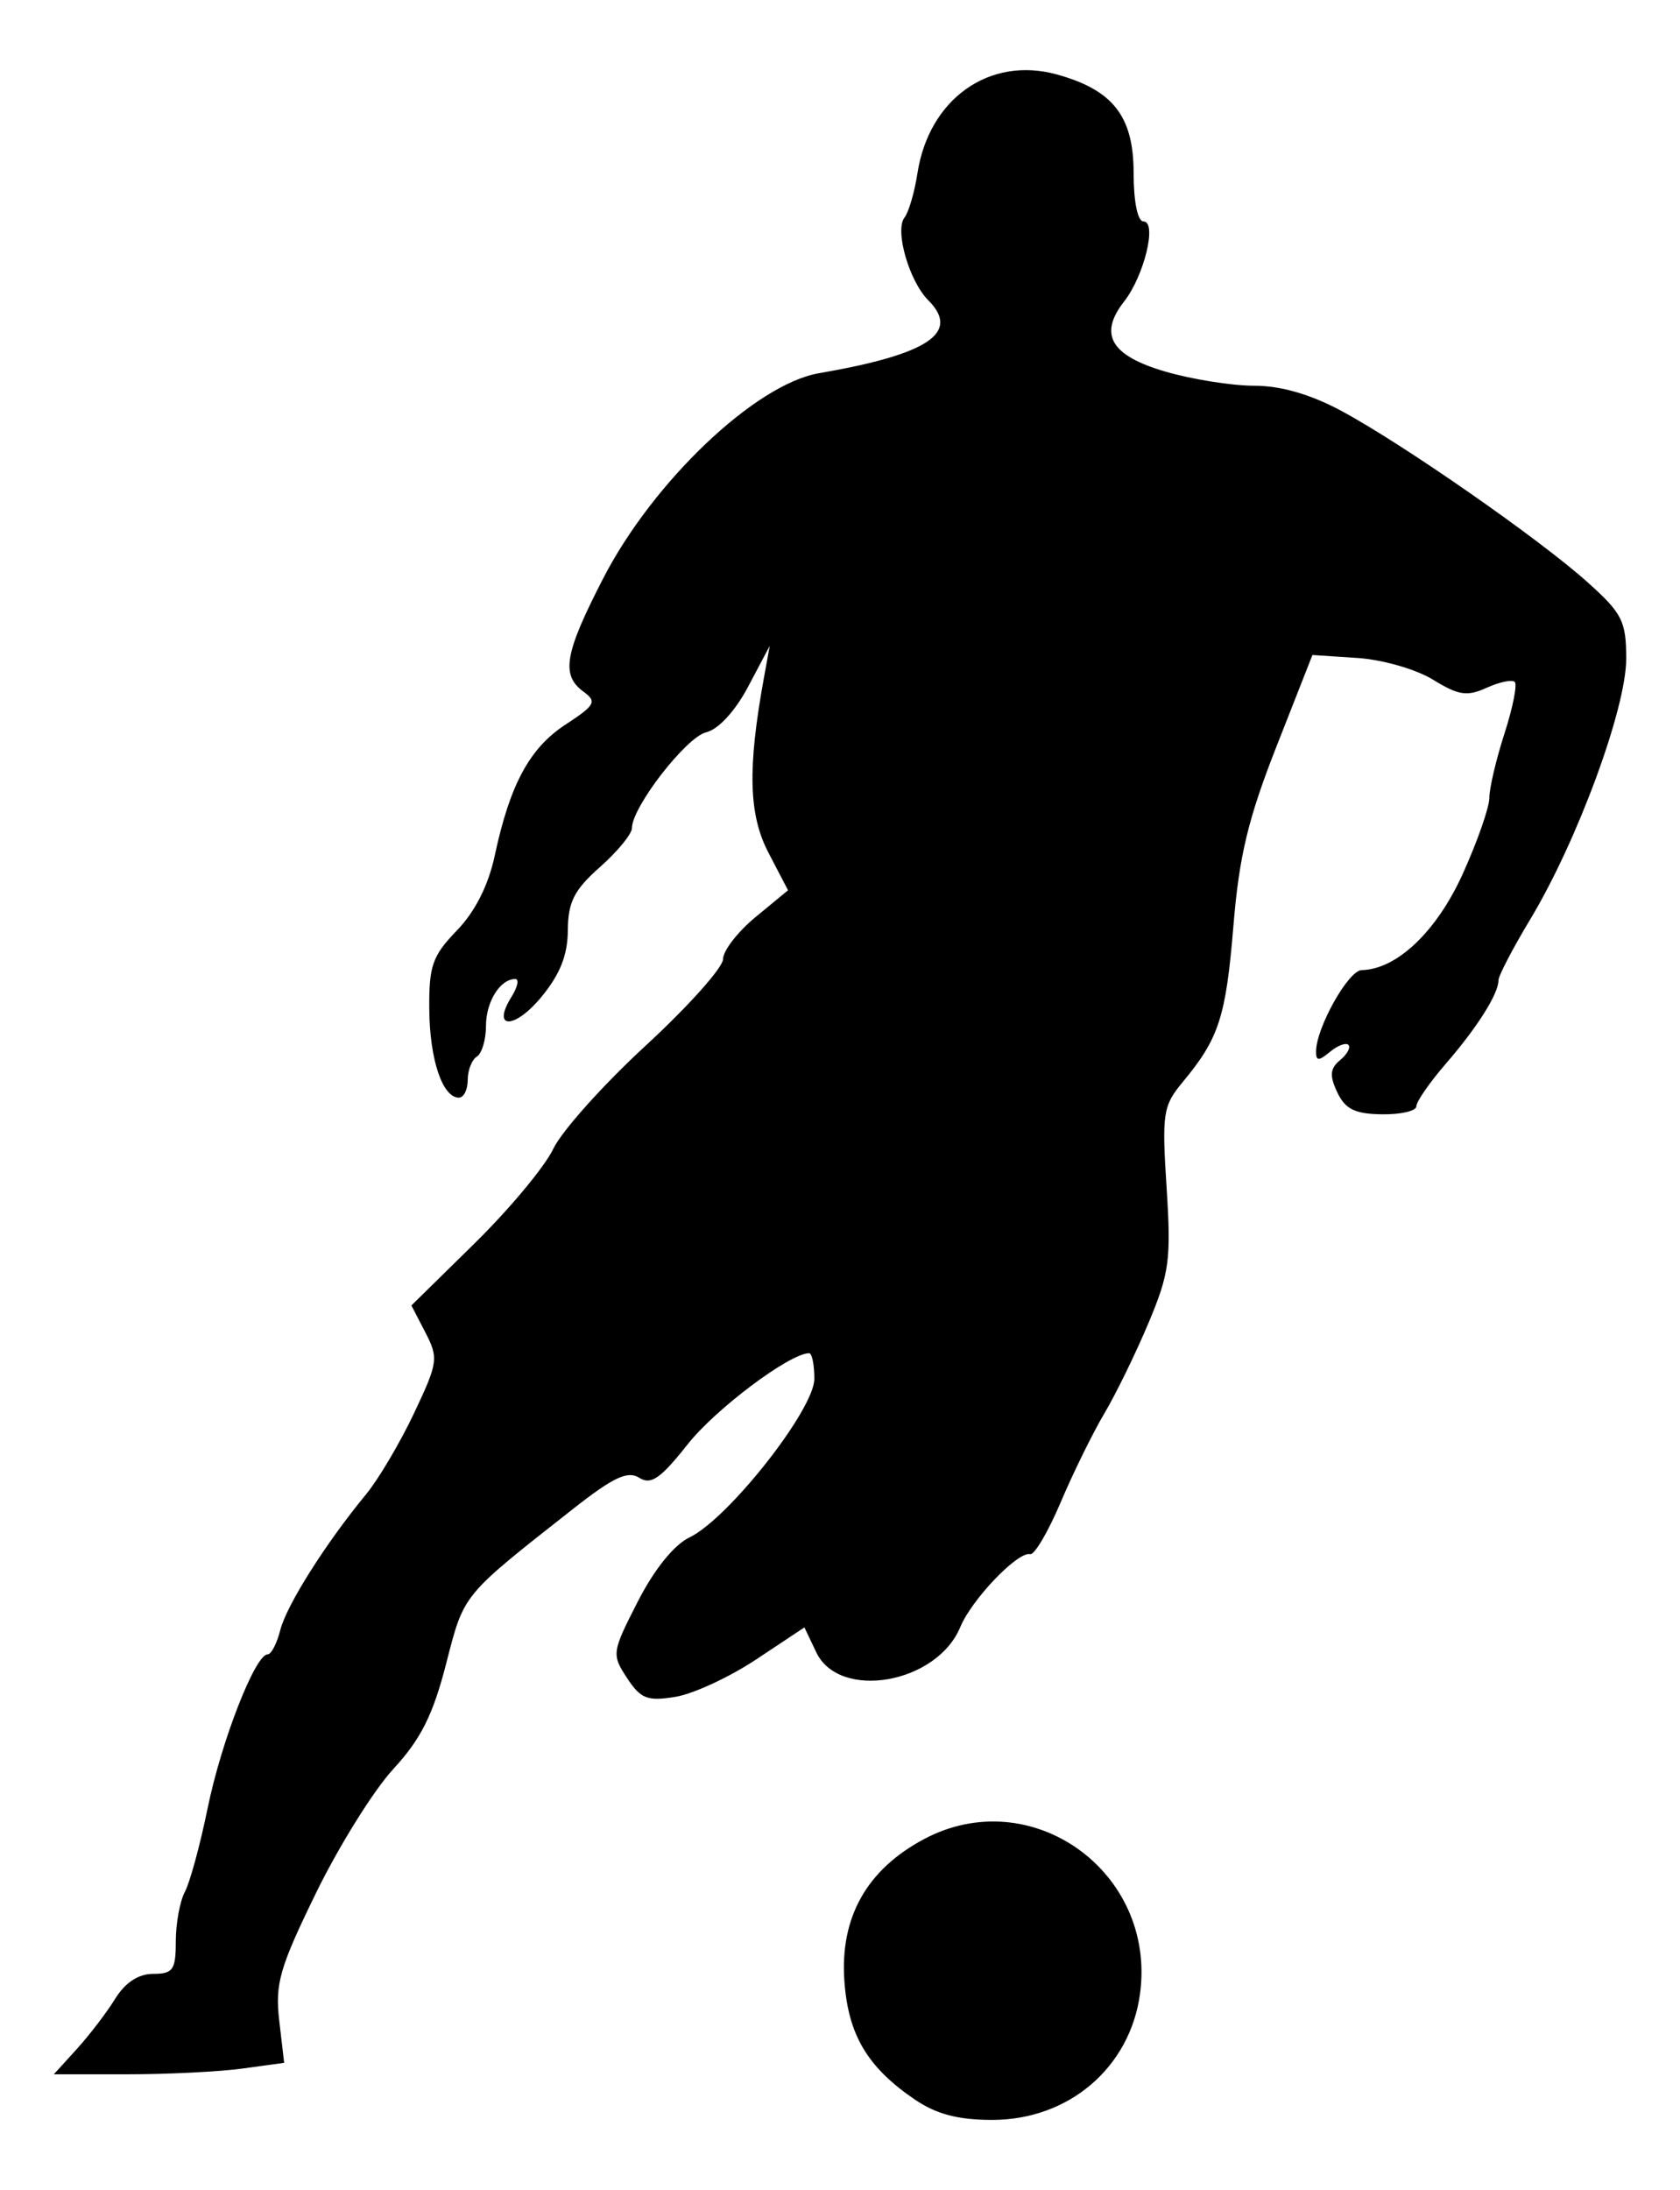
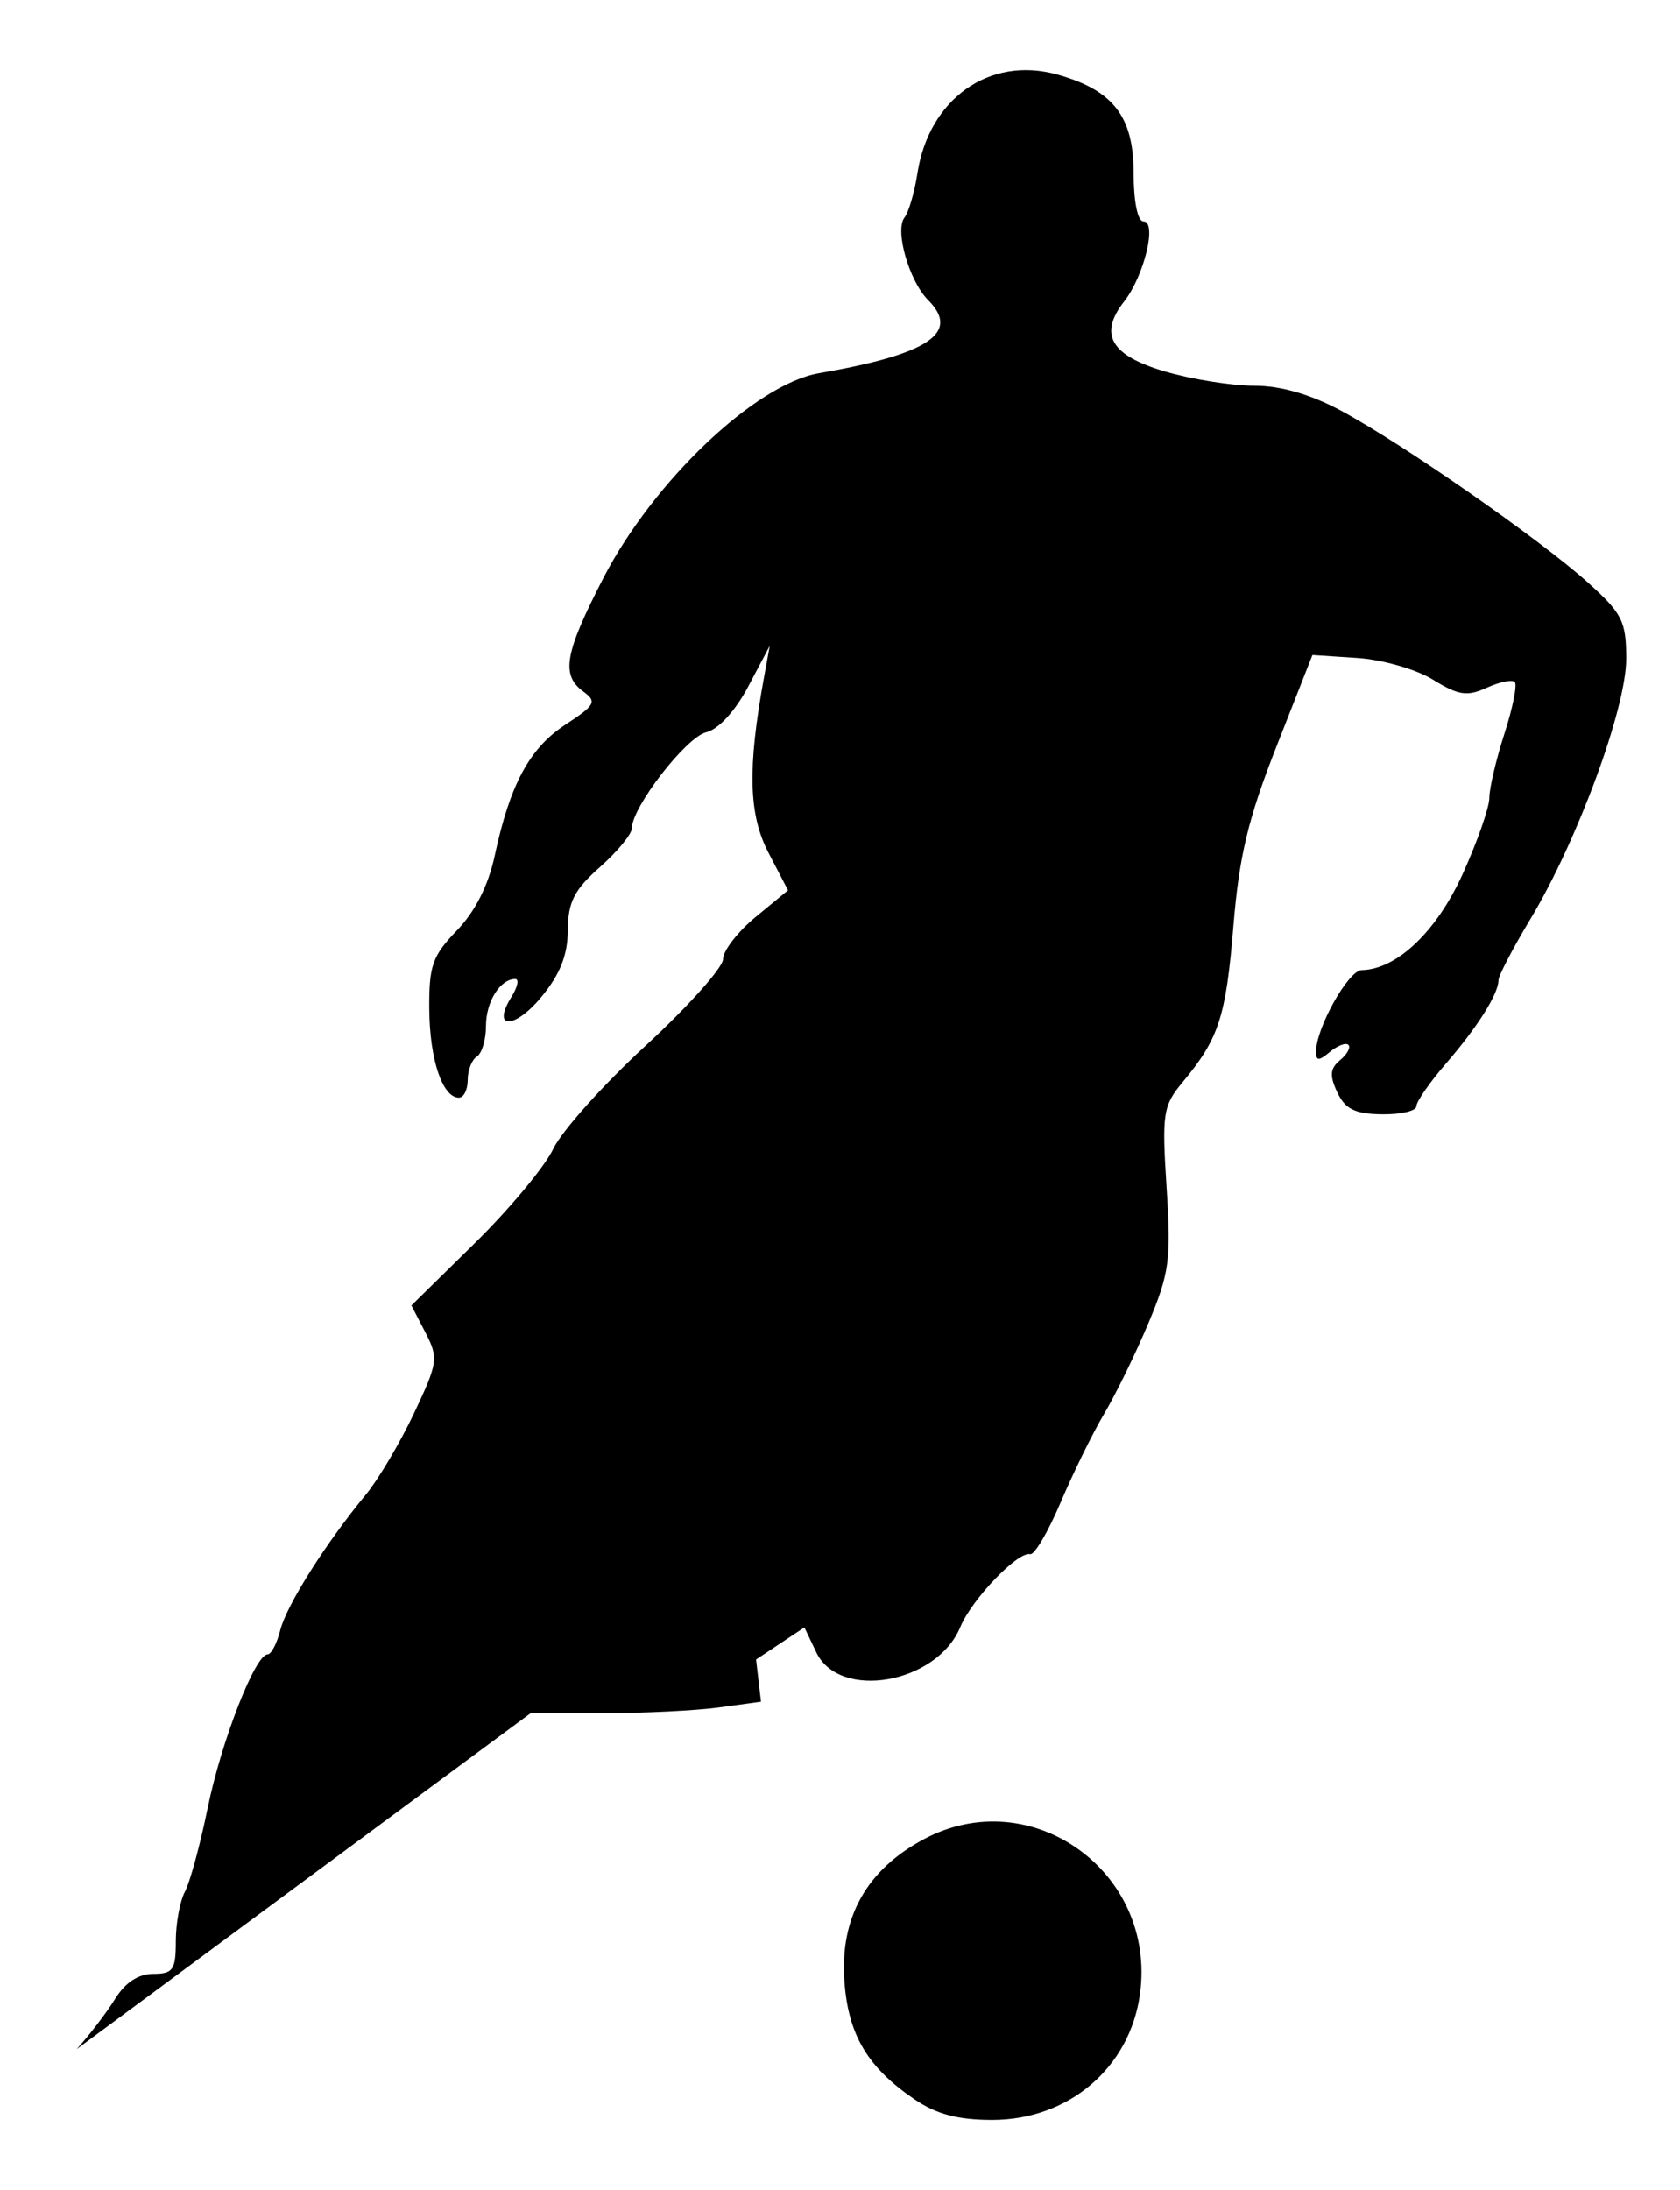
<svg xmlns="http://www.w3.org/2000/svg" xmlns:ns1="http://www.inkscape.org/namespaces/inkscape" xmlns:ns2="http://sodipodi.sourceforge.net/DTD/sodipodi-0.dtd" width="94.415mm" height="123.007mm" viewBox="0 0 94.415 123.007" id="svg125" ns1:version="0.92.1 r15371" ns2:docname="futebol-01.svg">
  <defs id="defs119" />
  <g ns1:label="Camada 1" ns1:groupmode="layer" id="layer1" transform="translate(-39.124,-65.51)">
-     <path style="fill:#000000;stroke-width:0.513" d="m 90.523,183.424 c -2.648,-1.802 -3.73,-3.624 -3.945,-6.643 -0.255,-3.568 1.248,-6.252 4.463,-7.969 6.023,-3.217 13.072,1.811 12.153,8.668 -0.557,4.154 -4.002,7.097 -8.308,7.097 -1.923,0 -3.141,-0.322 -4.363,-1.153 z m -47.091,-2.82 c 0.706,-0.775 1.678,-2.044 2.158,-2.82 0.572,-0.923 1.312,-1.41 2.144,-1.41 1.114,0 1.27,-0.224 1.27,-1.828 0,-1.005 0.231,-2.259 0.513,-2.786 0.282,-0.527 0.858,-2.645 1.28,-4.708 0.767,-3.749 2.669,-8.621 3.366,-8.621 0.203,0 0.523,-0.612 0.711,-1.36 0.35,-1.396 2.554,-4.883 4.808,-7.611 0.699,-0.846 1.916,-2.898 2.704,-4.561 1.353,-2.854 1.389,-3.108 0.646,-4.545 l -0.787,-1.521 3.557,-3.494 c 1.956,-1.922 3.943,-4.307 4.414,-5.3 0.471,-0.993 2.81,-3.605 5.198,-5.803 2.387,-2.198 4.342,-4.383 4.345,-4.856 0.002,-0.473 0.825,-1.536 1.828,-2.363 l 1.824,-1.503 -1.101,-2.112 c -1.114,-2.137 -1.181,-4.734 -0.254,-9.823 l 0.327,-1.794 -1.214,2.292 c -0.728,1.374 -1.672,2.4 -2.358,2.563 -1.121,0.266 -4.173,4.202 -4.173,5.381 0,0.329 -0.807,1.312 -1.794,2.186 -1.454,1.288 -1.797,1.961 -1.808,3.555 -0.009,1.401 -0.44,2.481 -1.498,3.757 -1.511,1.822 -2.809,1.807 -1.668,-0.02 0.344,-0.551 0.439,-1.002 0.211,-1.002 -0.849,0 -1.645,1.275 -1.645,2.635 0,0.773 -0.231,1.548 -0.513,1.722 -0.282,0.174 -0.513,0.765 -0.513,1.312 0,0.547 -0.223,0.995 -0.495,0.995 -0.923,0 -1.641,-2.132 -1.666,-4.95 -0.022,-2.457 0.172,-3.011 1.552,-4.44 1.021,-1.056 1.771,-2.537 2.125,-4.195 0.857,-4.008 1.96,-6.05 3.982,-7.371 1.672,-1.093 1.776,-1.285 1.003,-1.851 -1.272,-0.93 -1.059,-2.148 1.115,-6.364 2.806,-5.441 8.553,-10.902 12.119,-11.517 6.162,-1.063 7.973,-2.273 6.142,-4.105 -1.069,-1.069 -1.889,-3.923 -1.332,-4.637 0.237,-0.304 0.564,-1.42 0.727,-2.48 0.644,-4.191 4.048,-6.605 7.839,-5.559 3.154,0.871 4.311,2.353 4.311,5.525 0,1.612 0.227,2.73 0.553,2.73 0.782,0 0.046,3.051 -1.083,4.492 -1.456,1.857 -0.751,3.051 2.329,3.946 1.494,0.434 3.735,0.79 4.98,0.79 1.492,0 3.161,0.481 4.891,1.41 3.457,1.855 11.137,7.198 13.854,9.637 1.94,1.741 2.159,2.176 2.16,4.289 0.002,2.779 -2.747,10.238 -5.389,14.627 -0.984,1.634 -1.789,3.177 -1.789,3.429 0,0.76 -1.186,2.64 -2.948,4.674 -0.916,1.058 -1.666,2.139 -1.666,2.403 0,0.263 -0.872,0.467 -1.938,0.452 -1.517,-0.021 -2.062,-0.289 -2.507,-1.233 -0.445,-0.943 -0.411,-1.338 0.156,-1.808 0.399,-0.331 0.61,-0.717 0.469,-0.858 -0.141,-0.141 -0.608,0.036 -1.038,0.392 -0.632,0.524 -0.781,0.521 -0.781,-0.015 0,-1.324 1.813,-4.562 2.563,-4.577 1.976,-0.039 4.212,-2.164 5.679,-5.399 0.824,-1.817 1.498,-3.744 1.498,-4.282 0,-0.538 0.382,-2.16 0.849,-3.605 0.467,-1.445 0.727,-2.749 0.579,-2.898 -0.148,-0.148 -0.859,-9.3e-4 -1.58,0.327 -1.098,0.5 -1.585,0.427 -3.014,-0.455 -0.939,-0.58 -2.843,-1.127 -4.24,-1.219 l -2.537,-0.167 -2.016,5.126 c -1.598,4.063 -2.101,6.156 -2.425,10.09 -0.422,5.119 -0.813,6.322 -2.852,8.773 -1.107,1.331 -1.171,1.753 -0.903,5.928 0.26,4.04 0.157,4.81 -1.018,7.602 -0.719,1.709 -1.836,3.996 -2.482,5.083 -0.646,1.087 -1.751,3.333 -2.455,4.993 -0.705,1.659 -1.476,2.968 -1.714,2.908 -0.684,-0.172 -3.279,2.533 -3.925,4.092 -1.319,3.185 -6.794,4.146 -8.094,1.42 l -0.667,-1.4 -2.716,1.803 c -1.494,0.992 -3.537,1.937 -4.54,2.099 -1.574,0.255 -1.947,0.109 -2.715,-1.063 -0.867,-1.323 -0.851,-1.438 0.607,-4.288 0.929,-1.816 2.034,-3.186 2.91,-3.607 2.177,-1.045 7.013,-7.185 7.013,-8.905 0,-0.791 -0.132,-1.438 -0.293,-1.438 -1.085,0 -5.251,3.122 -6.828,5.117 -1.526,1.93 -2.058,2.297 -2.723,1.877 -0.647,-0.408 -1.458,-0.025 -3.72,1.753 -6.281,4.939 -6.109,4.73 -7.132,8.703 -0.74,2.874 -1.419,4.225 -2.968,5.906 -1.105,1.199 -3.061,4.335 -4.347,6.97 -2.043,4.186 -2.303,5.089 -2.062,7.16 l 0.276,2.37 -2.347,0.322 c -1.291,0.177 -4.203,0.322 -6.472,0.322 h -4.125 z" id="path138" ns1:connector-curvature="0" />
+     <path style="fill:#000000;stroke-width:0.513" d="m 90.523,183.424 c -2.648,-1.802 -3.73,-3.624 -3.945,-6.643 -0.255,-3.568 1.248,-6.252 4.463,-7.969 6.023,-3.217 13.072,1.811 12.153,8.668 -0.557,4.154 -4.002,7.097 -8.308,7.097 -1.923,0 -3.141,-0.322 -4.363,-1.153 z m -47.091,-2.82 c 0.706,-0.775 1.678,-2.044 2.158,-2.82 0.572,-0.923 1.312,-1.41 2.144,-1.41 1.114,0 1.27,-0.224 1.27,-1.828 0,-1.005 0.231,-2.259 0.513,-2.786 0.282,-0.527 0.858,-2.645 1.28,-4.708 0.767,-3.749 2.669,-8.621 3.366,-8.621 0.203,0 0.523,-0.612 0.711,-1.36 0.35,-1.396 2.554,-4.883 4.808,-7.611 0.699,-0.846 1.916,-2.898 2.704,-4.561 1.353,-2.854 1.389,-3.108 0.646,-4.545 l -0.787,-1.521 3.557,-3.494 c 1.956,-1.922 3.943,-4.307 4.414,-5.3 0.471,-0.993 2.81,-3.605 5.198,-5.803 2.387,-2.198 4.342,-4.383 4.345,-4.856 0.002,-0.473 0.825,-1.536 1.828,-2.363 l 1.824,-1.503 -1.101,-2.112 c -1.114,-2.137 -1.181,-4.734 -0.254,-9.823 l 0.327,-1.794 -1.214,2.292 c -0.728,1.374 -1.672,2.4 -2.358,2.563 -1.121,0.266 -4.173,4.202 -4.173,5.381 0,0.329 -0.807,1.312 -1.794,2.186 -1.454,1.288 -1.797,1.961 -1.808,3.555 -0.009,1.401 -0.44,2.481 -1.498,3.757 -1.511,1.822 -2.809,1.807 -1.668,-0.02 0.344,-0.551 0.439,-1.002 0.211,-1.002 -0.849,0 -1.645,1.275 -1.645,2.635 0,0.773 -0.231,1.548 -0.513,1.722 -0.282,0.174 -0.513,0.765 -0.513,1.312 0,0.547 -0.223,0.995 -0.495,0.995 -0.923,0 -1.641,-2.132 -1.666,-4.95 -0.022,-2.457 0.172,-3.011 1.552,-4.44 1.021,-1.056 1.771,-2.537 2.125,-4.195 0.857,-4.008 1.96,-6.05 3.982,-7.371 1.672,-1.093 1.776,-1.285 1.003,-1.851 -1.272,-0.93 -1.059,-2.148 1.115,-6.364 2.806,-5.441 8.553,-10.902 12.119,-11.517 6.162,-1.063 7.973,-2.273 6.142,-4.105 -1.069,-1.069 -1.889,-3.923 -1.332,-4.637 0.237,-0.304 0.564,-1.42 0.727,-2.48 0.644,-4.191 4.048,-6.605 7.839,-5.559 3.154,0.871 4.311,2.353 4.311,5.525 0,1.612 0.227,2.73 0.553,2.73 0.782,0 0.046,3.051 -1.083,4.492 -1.456,1.857 -0.751,3.051 2.329,3.946 1.494,0.434 3.735,0.79 4.98,0.79 1.492,0 3.161,0.481 4.891,1.41 3.457,1.855 11.137,7.198 13.854,9.637 1.94,1.741 2.159,2.176 2.16,4.289 0.002,2.779 -2.747,10.238 -5.389,14.627 -0.984,1.634 -1.789,3.177 -1.789,3.429 0,0.76 -1.186,2.64 -2.948,4.674 -0.916,1.058 -1.666,2.139 -1.666,2.403 0,0.263 -0.872,0.467 -1.938,0.452 -1.517,-0.021 -2.062,-0.289 -2.507,-1.233 -0.445,-0.943 -0.411,-1.338 0.156,-1.808 0.399,-0.331 0.61,-0.717 0.469,-0.858 -0.141,-0.141 -0.608,0.036 -1.038,0.392 -0.632,0.524 -0.781,0.521 -0.781,-0.015 0,-1.324 1.813,-4.562 2.563,-4.577 1.976,-0.039 4.212,-2.164 5.679,-5.399 0.824,-1.817 1.498,-3.744 1.498,-4.282 0,-0.538 0.382,-2.16 0.849,-3.605 0.467,-1.445 0.727,-2.749 0.579,-2.898 -0.148,-0.148 -0.859,-9.3e-4 -1.58,0.327 -1.098,0.5 -1.585,0.427 -3.014,-0.455 -0.939,-0.58 -2.843,-1.127 -4.24,-1.219 l -2.537,-0.167 -2.016,5.126 c -1.598,4.063 -2.101,6.156 -2.425,10.09 -0.422,5.119 -0.813,6.322 -2.852,8.773 -1.107,1.331 -1.171,1.753 -0.903,5.928 0.26,4.04 0.157,4.81 -1.018,7.602 -0.719,1.709 -1.836,3.996 -2.482,5.083 -0.646,1.087 -1.751,3.333 -2.455,4.993 -0.705,1.659 -1.476,2.968 -1.714,2.908 -0.684,-0.172 -3.279,2.533 -3.925,4.092 -1.319,3.185 -6.794,4.146 -8.094,1.42 l -0.667,-1.4 -2.716,1.803 l 0.276,2.37 -2.347,0.322 c -1.291,0.177 -4.203,0.322 -6.472,0.322 h -4.125 z" id="path138" ns1:connector-curvature="0" />
  </g>
</svg>